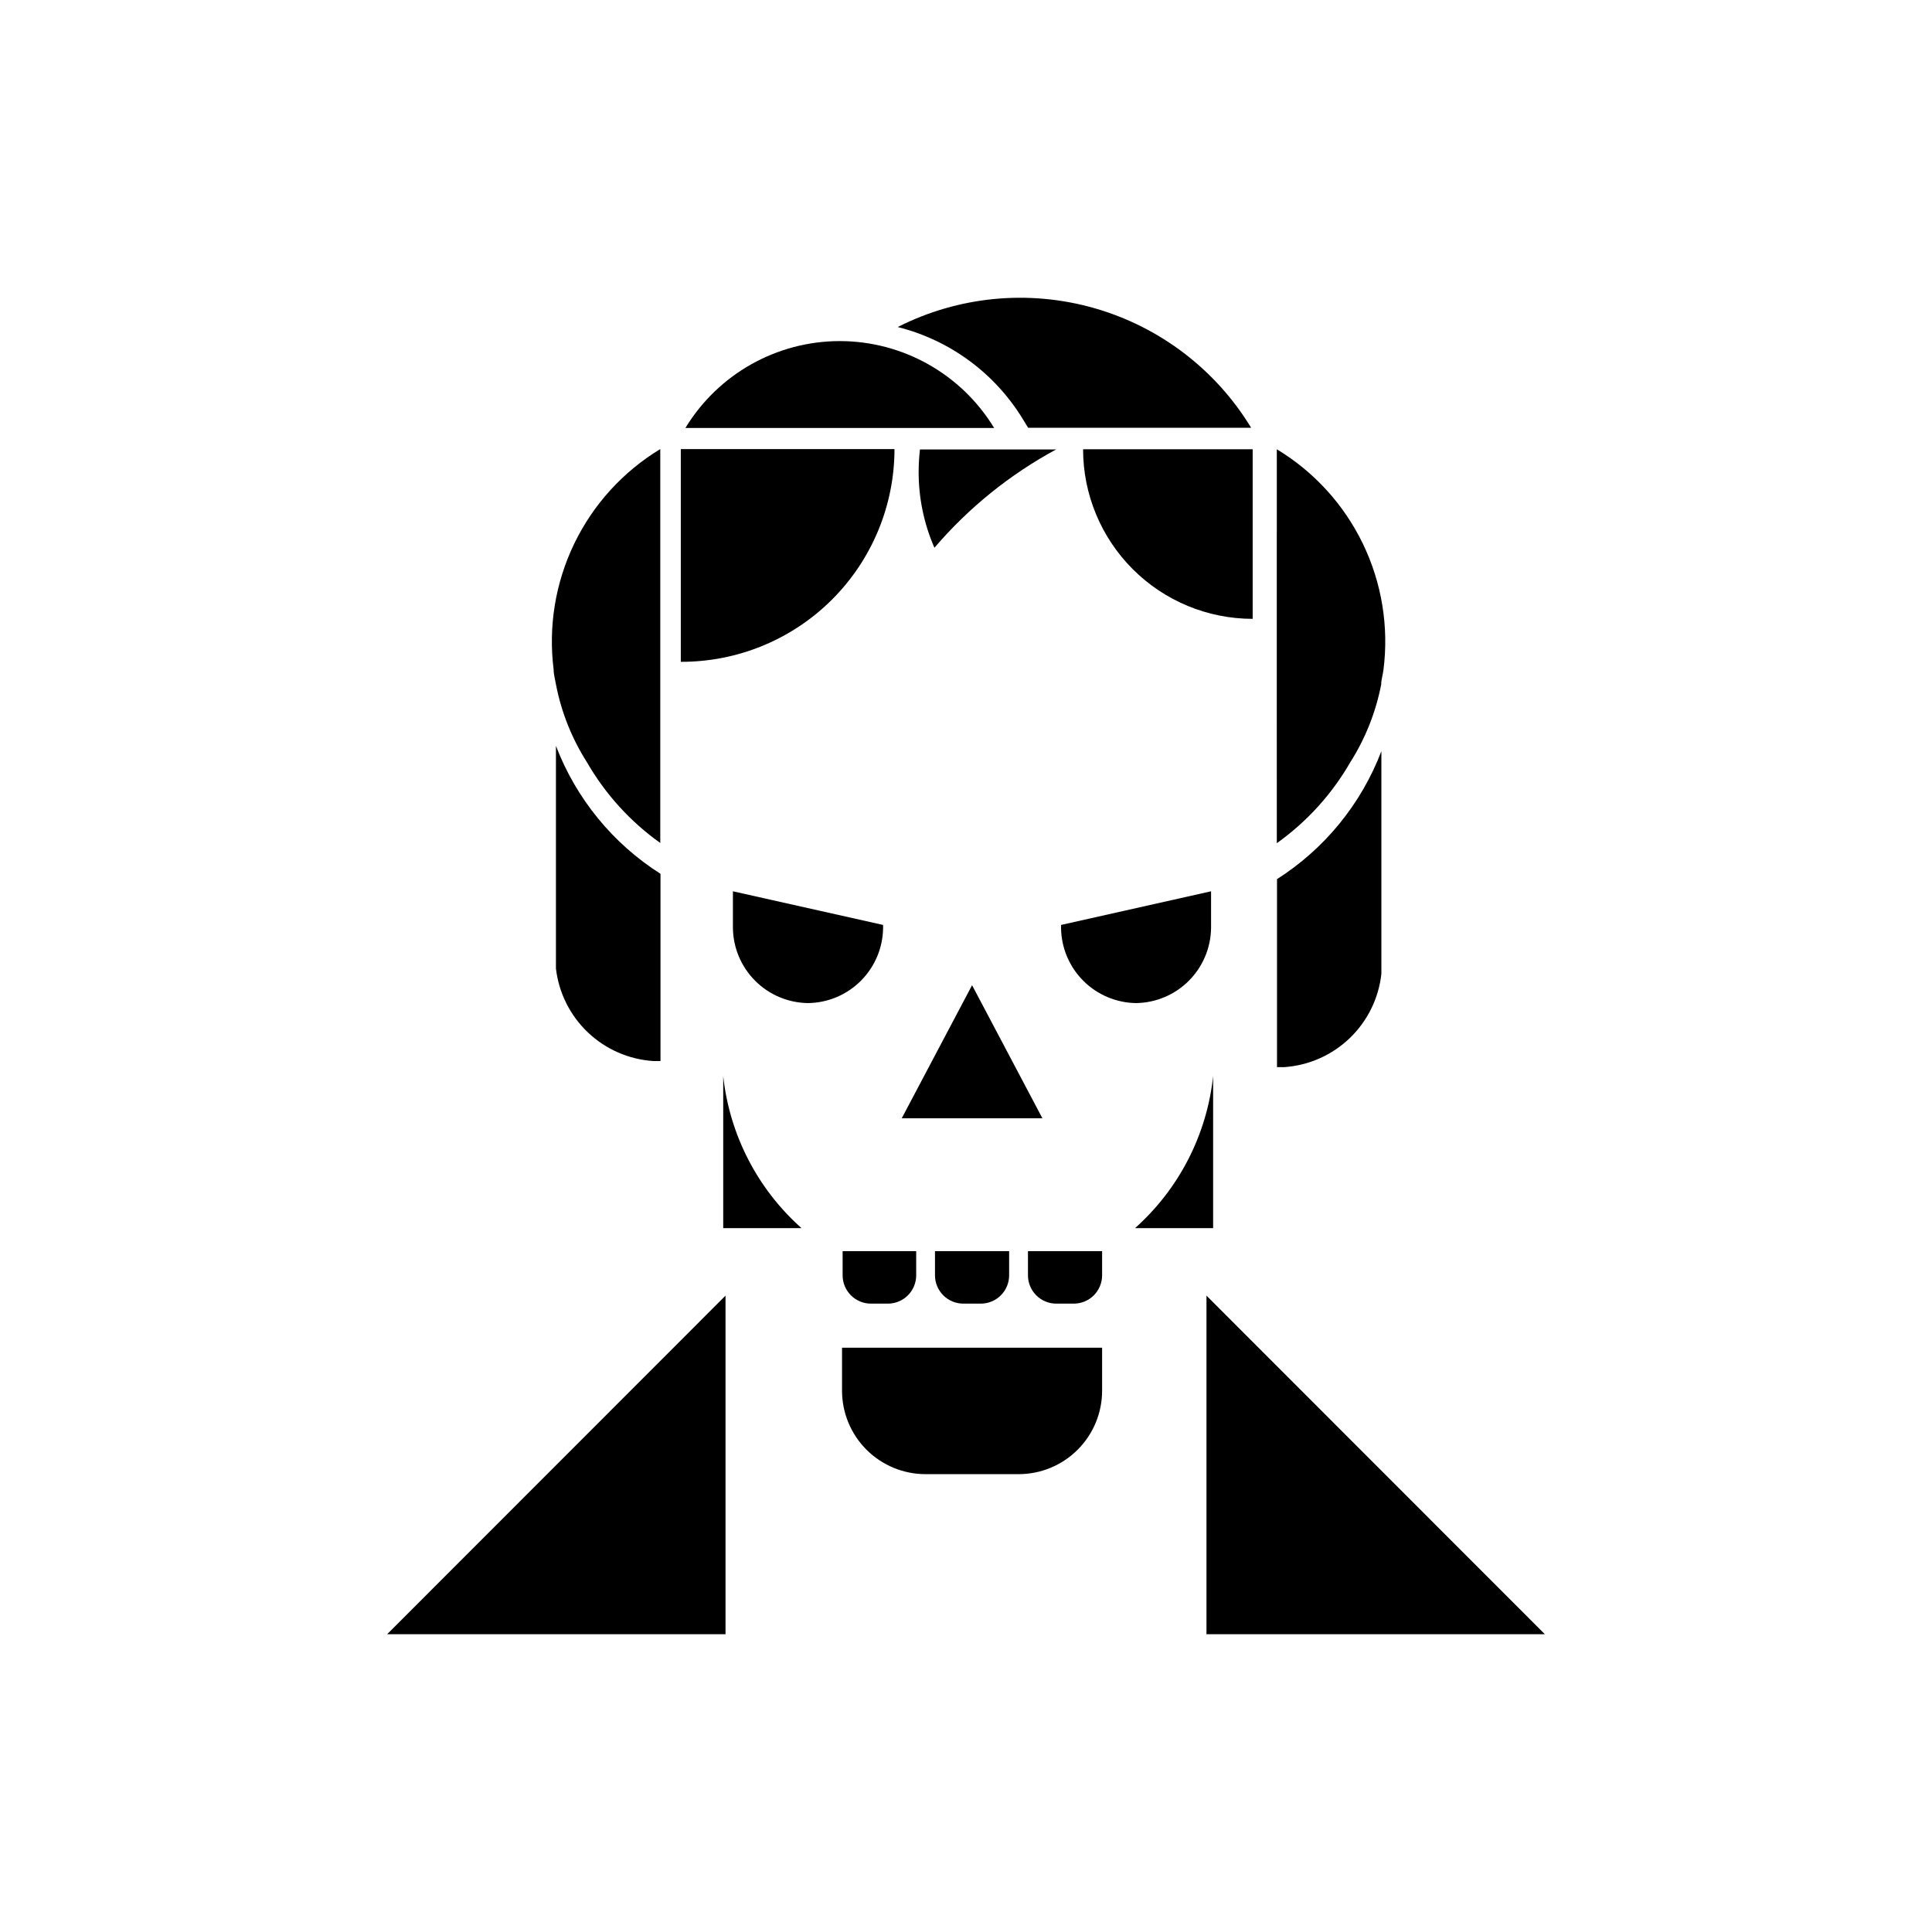
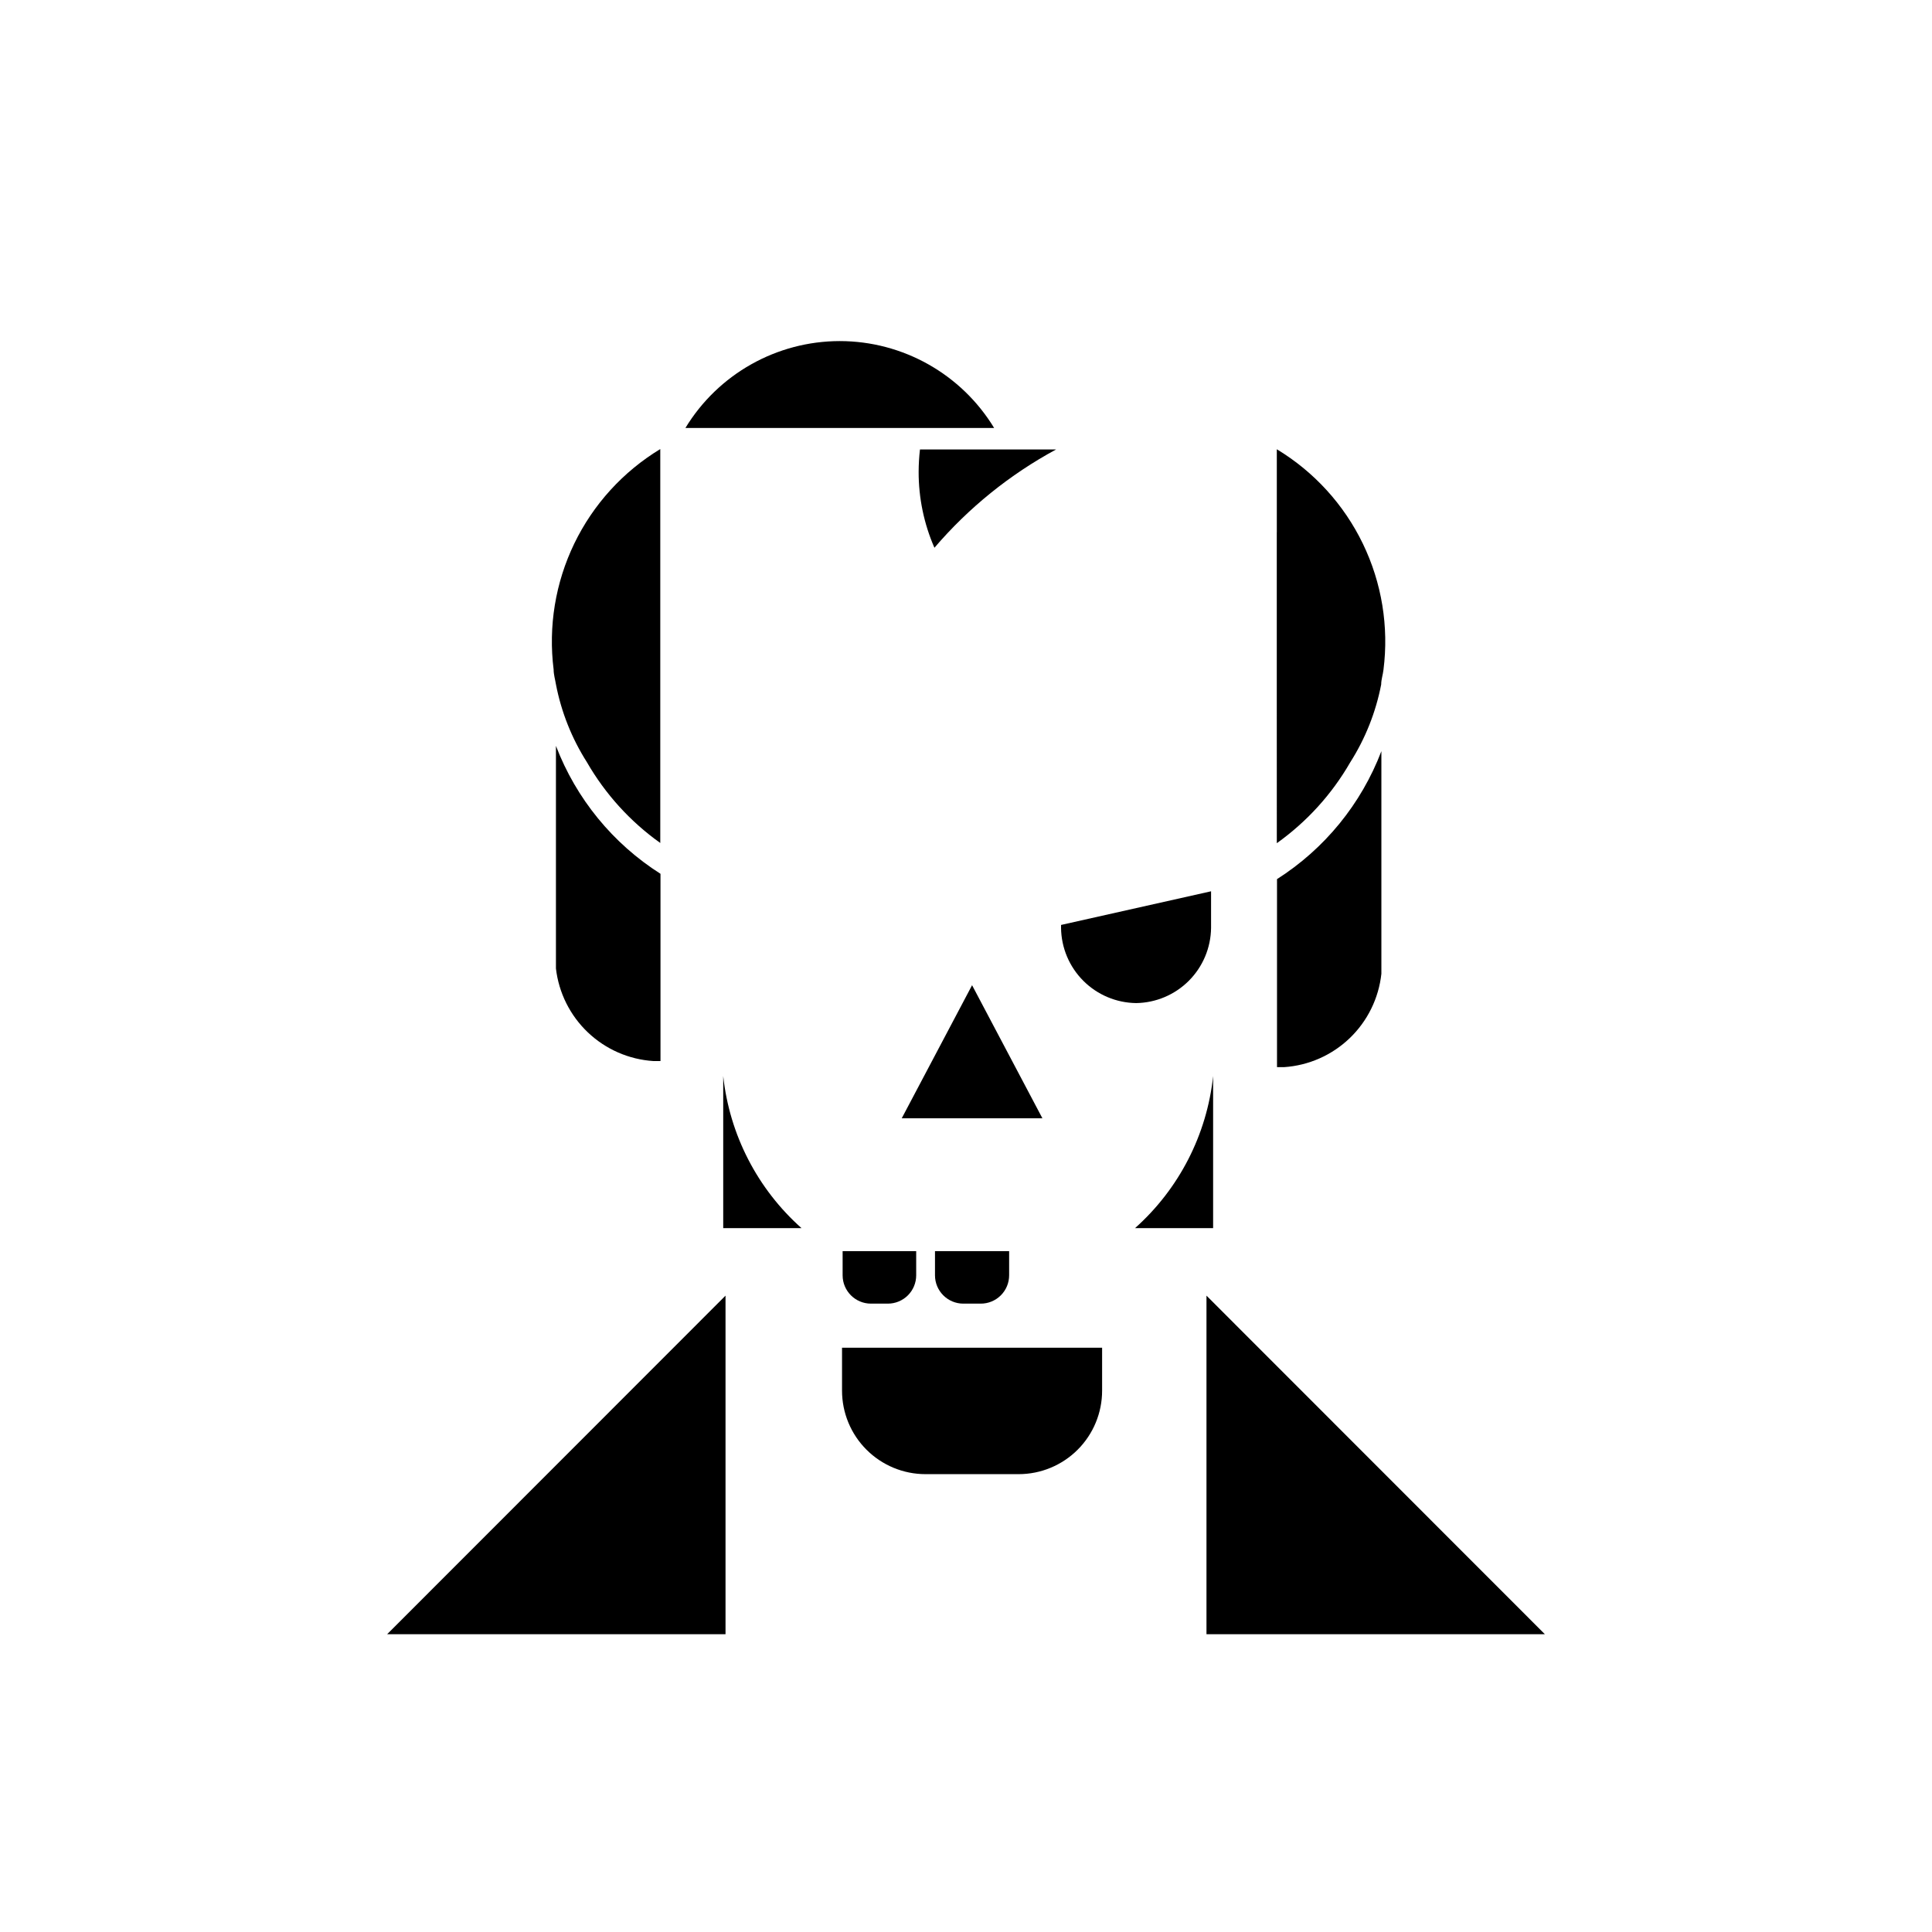
<svg xmlns="http://www.w3.org/2000/svg" fill="#000000" width="800px" height="800px" version="1.1" viewBox="144 144 512 512">
  <g>
    <path d="m366.55 234.39c-16.723 0.012-32.227 8.738-40.91 23.027h81.816c-8.684-14.289-24.188-23.016-40.906-23.027z" />
-     <path d="m415.11 255.15 1.359 2.215 59.098 0.004c-9.371-15.438-24.23-26.762-41.594-31.715-17.367-4.949-35.961-3.16-52.066 5.012 13.859 3.477 25.785 12.273 33.203 24.484z" />
    <path d="m335.66 429.17v40.305h20.758c-11.684-10.387-19.086-24.758-20.758-40.305z" />
    <path d="m465.49 429.17c-1.652 15.543-9.035 29.91-20.703 40.305h20.703z" />
    <path d="m436.07 501.16v11.387c0 5.863-2.328 11.492-6.477 15.637-4.148 4.148-9.773 6.481-15.641 6.481h-24.688c-5.863 0-11.488-2.332-15.637-6.481-4.148-4.144-6.481-9.773-6.481-15.637v-11.387z" />
    <path d="m291.33 341.66v58.996c0.754 6.469 3.754 12.469 8.477 16.953 4.723 4.484 10.867 7.168 17.367 7.582h1.863v-49.625c-12.641-8.027-22.359-19.918-27.707-33.906z" />
    <path d="m318.98 329.46v-66.453c-9.855 5.969-17.77 14.664-22.785 25.035-5.016 10.375-6.918 21.977-5.477 33.406 0 1.309 0.402 2.621 0.605 3.879 1.414 7.344 4.199 14.352 8.211 20.656 4.867 8.453 11.5 15.758 19.445 21.414z" />
    <path d="m510.08 343.07v58.996c-0.707 6.5-3.684 12.539-8.398 17.062-4.719 4.523-10.875 7.242-17.398 7.676h-1.863v-49.828c12.625-8.031 22.324-19.922 27.66-33.906z" />
    <path d="m482.42 285.08v44.641l-0.051 37.684v-82.324z" />
    <path d="m482.37 367.45c7.945-5.656 14.582-12.961 19.449-21.414 4.012-6.305 6.797-13.312 8.211-20.656 0-1.258 0.453-2.57 0.605-3.879 1.453-11.43-0.445-23.039-5.461-33.414s-12.941-19.07-22.805-25.027zm4.684-29.223v0.352zm-0.352-5.391v0.301z" />
-     <path d="m475.97 308c-11.918 0-23.348-4.734-31.777-13.164-8.426-8.426-13.164-19.859-13.164-31.777h44.941z" />
-     <path d="m381.05 263.01c-0.012 14.992-5.992 29.363-16.617 39.941-10.621 10.574-25.02 16.488-40.012 16.438v-56.379z" />
    <path d="m387.45 269.01c-0.016 6.934 1.406 13.797 4.184 20.152 9.051-10.59 19.984-19.422 32.242-26.047h-36.074c-0.227 1.957-0.344 3.926-0.352 5.894z" />
    <path d="m463.73 487.36 89.68 89.727h-89.68z" />
    <path d="m336.27 487.36-89.676 89.727h89.676z" />
    <path d="m420.25 440.36h-37.281l18.641-35.27z" />
-     <path d="m378.03 389.12v0.805c-0.062 5.258-2.184 10.281-5.898 14-3.719 3.719-8.742 5.836-14 5.902-5.258-0.066-10.281-2.184-14-5.902s-5.836-8.742-5.902-14v-9.723z" />
    <path d="m425.19 389.12v0.805c0.066 5.258 2.184 10.281 5.902 14s8.742 5.836 14 5.902c5.25-0.078 10.258-2.203 13.969-5.918 3.707-3.719 5.816-8.734 5.883-13.984v-9.723z" />
    <path d="m386.8 475.57v6.398c0 1.992-0.789 3.898-2.195 5.309-1.41 1.406-3.32 2.199-5.309 2.199h-4.484c-4.144 0-7.508-3.363-7.508-7.508v-6.398z" />
    <path d="m411.43 475.57v6.398c0 1.992-0.789 3.898-2.199 5.309-1.406 1.406-3.316 2.199-5.305 2.199h-4.637c-4.144 0-7.508-3.363-7.508-7.508v-6.398z" />
-     <path d="m436.07 475.57v6.398c0 1.992-0.789 3.898-2.199 5.309-1.406 1.406-3.316 2.199-5.305 2.199h-4.637c-4.144 0-7.508-3.363-7.508-7.508v-6.398z" />
  </g>
</svg>